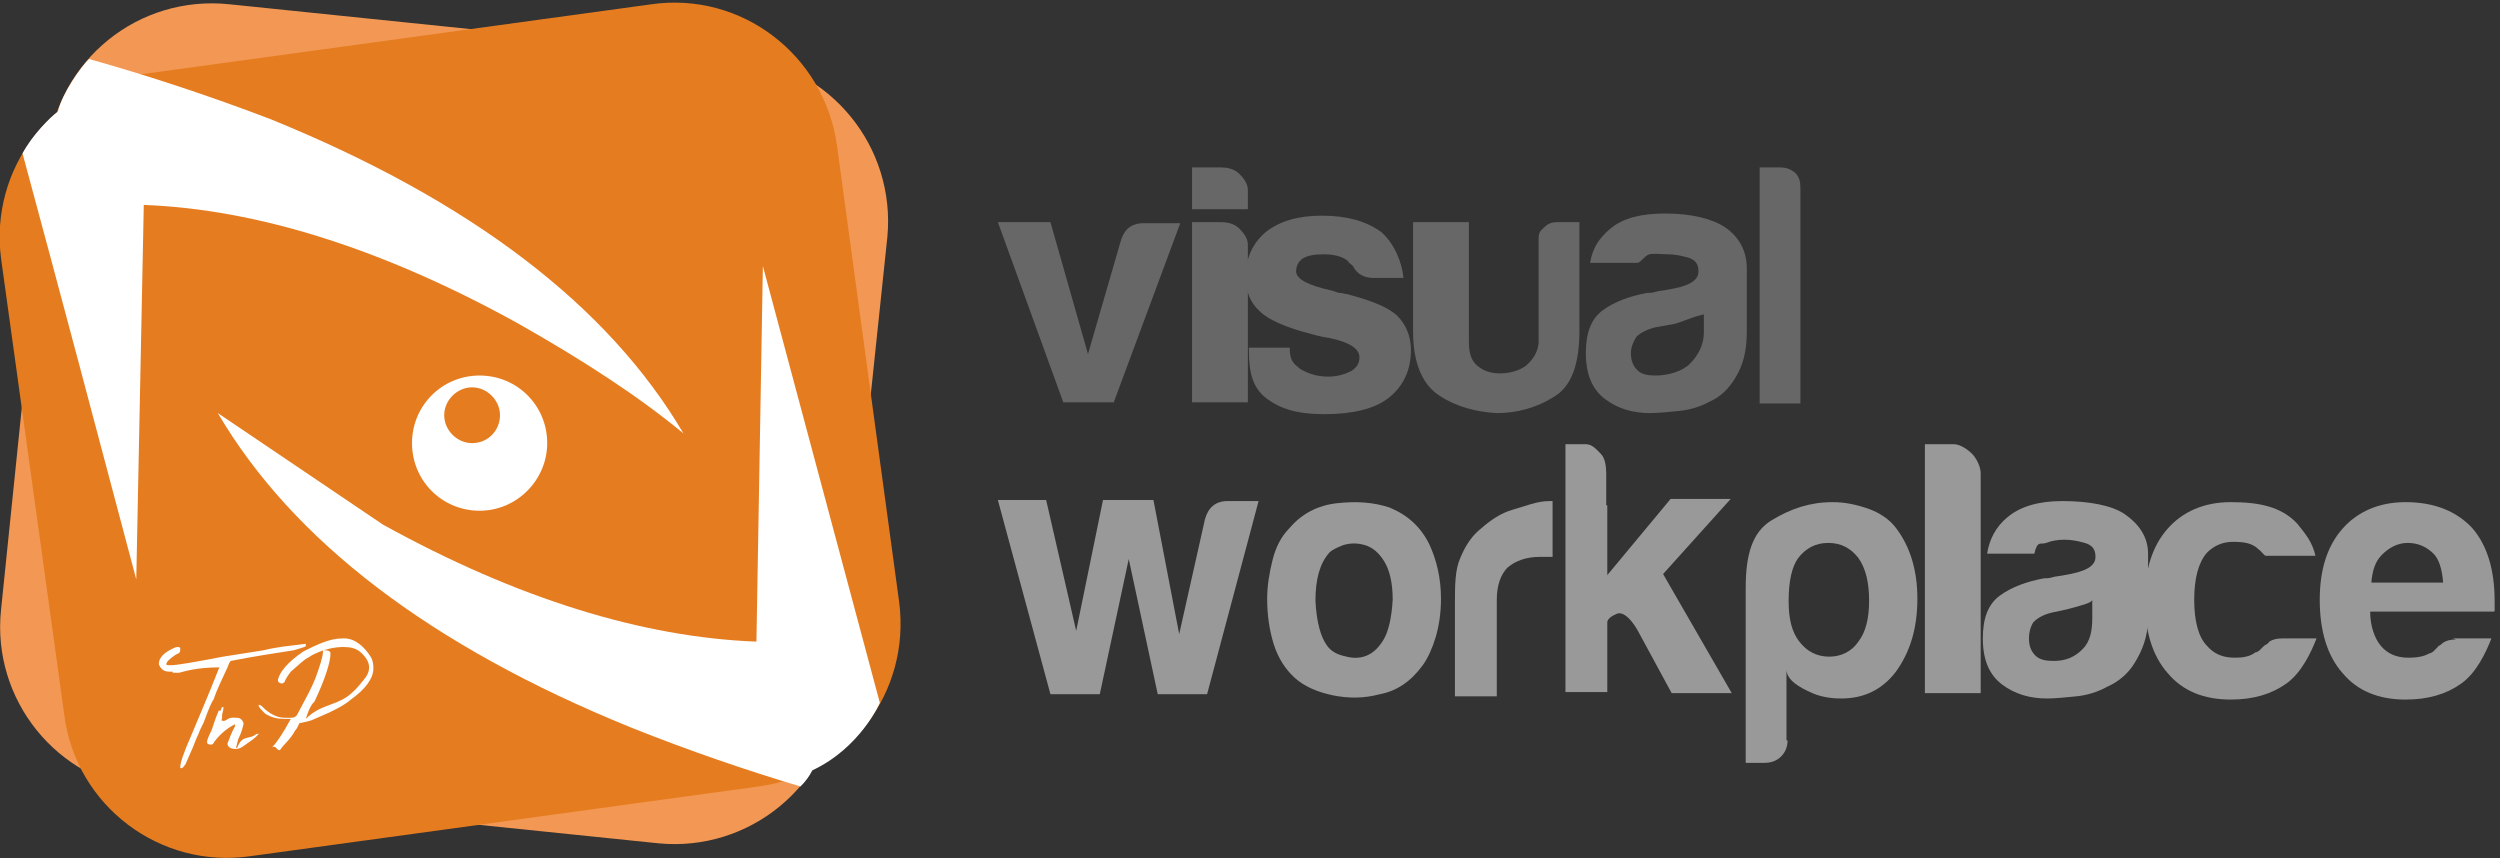
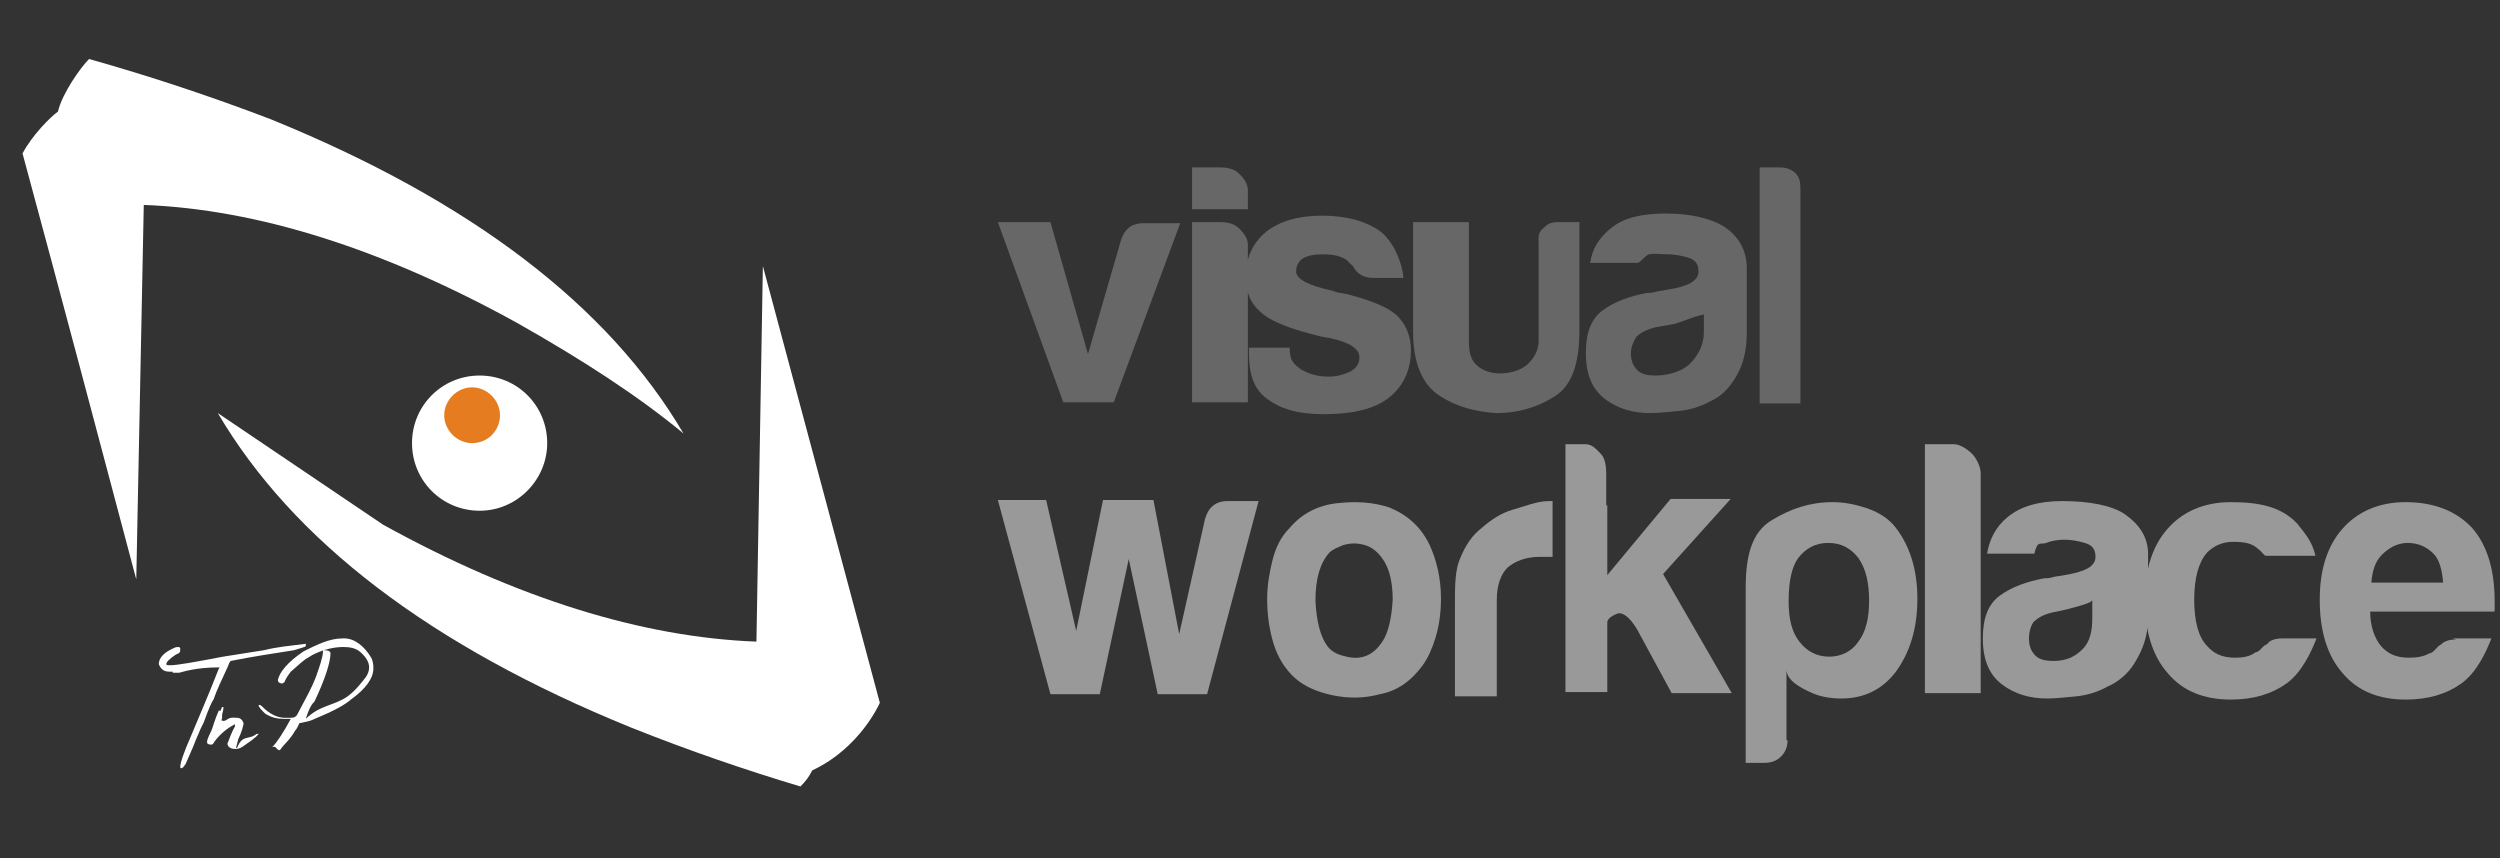
<svg xmlns="http://www.w3.org/2000/svg" version="1.1" id="Laag_1" x="0px" y="0px" viewBox="0 0 233 80" style="enable-background:new 0 0 233 80;" xml:space="preserve">
  <rect x="0" y="0" width="233" height="80" fill="#333333" stroke="none" />
  <style type="text/css">
	.st0{fill:#F39854;}
	.st1{fill:#E57D20;}
	.st2{fill-rule:evenodd;clip-rule:evenodd;fill:#FFFFFF;}
	.st3{fill:#FFFFFF;}
	.st4{fill:#666766;}
	.st5{fill:#99999A;}
	.st6{fill-rule:evenodd;clip-rule:evenodd;fill:#E57D20;}
</style>
  <g>
-     <path class="st0" d="M78.2,64.9c-0.9,8.4-8.4,14.5-16.8,13.7l-47.6-4.9C5.3,72.8-0.8,65.2,0.1,56.8L4.5,14   C5.4,5.6,12.9-0.5,21.4,0.4L69,5.3c8.4,0.9,14.5,8.4,13.7,16.8L78.2,64.9z" />
-     <path class="st1" d="M83.8,56.1L78,13.5C76.8,5.1,69.1-0.8,60.7,0.4L13.3,6.9C4.9,8-1,15.7,0.1,24.1L6,66.7   c1.1,8.4,8.9,14.3,17.3,13.1l47.4-6.5C79.1,72.2,84.9,64.5,83.8,56.1" />
    <path class="st2" d="M63.7,40.4c-7-11.9-19.8-21.7-38.5-29.3C19.7,9,14,7.1,8.3,5.5c-0.8,0.8-2.5,3.2-2.9,4.9   c-0.7,0.5-2.4,2.2-3.3,3.9c3.6,13.3,7.1,26.5,10.6,39.7l0.7-34.9c10.6,0.4,22.3,4.1,34.8,11C54.4,33.6,59.6,37,63.7,40.4" />
    <path class="st2" d="M71.1,24.8l-0.6,35c-10.6-0.4-22.3-4-34.8-10.9L20.3,38.5c7,11.9,19.8,21.7,38.5,29.3c5.5,2.2,10.8,4,15.8,5.5   c0.5-0.5,0.8-0.9,1.1-1.5c4.5-2.1,6.3-6.3,6.3-6.3L71.1,24.8z" />
    <path class="st3" d="M28.5,60L28.5,60l0,0.2c0,0.1-0.5,0.2-1.1,0.4c-1.9,0.3-3.9,0.6-5.9,1c-0.1,0.1-0.2,0.3-0.3,0.6   c-0.5,1.1-1,2.1-1.3,3c-0.1,0.1-0.4,0.7-0.9,2.1c-0.2,0.4-0.4,0.8-0.5,1.1c0,0-0.2,0.4-0.5,1.2l-0.7,1.6c-0.2,0.3-0.3,0.4-0.4,0.4   c-0.1,0-0.1-0.1-0.1-0.1c0-0.4,0.3-1.3,1-2.9c0.7-1.7,1.5-3.5,2.4-5.8c0.1-0.2,0.2-0.6,0.3-0.6h-0.1c-2.1,0-3.3,0.4-3.7,0.5l-0.6,0   c0,0,0-0.1,0-0.1l-0.3,0c-0.5,0-0.8-0.2-1-0.7c0-0.6,0.5-1.1,1.4-1.5c0.2-0.1,0.3-0.1,0.5-0.1c0.1,0.1,0.1,0.1,0.1,0.2v0.1   c0,0.2-0.1,0.3-0.4,0.4c-0.6,0.4-0.9,0.7-0.9,0.9v0c0,0.1,0.1,0.1,0.4,0.1c0.6,0,2.3-0.3,4.9-0.8l3.8-0.6v0   C25.8,60.3,26.9,60.2,28.5,60" />
    <path class="st3" d="M20.7,65.9h0.1c0.1,0-0.1,0.7-0.1,0.7v0.1c0,0.4,0,0.4-0.2,0.4h0.1c0,0,0.2,0.2,0.5,0c0.4-0.3,0.7-0.2,1-0.2   c0.3,0,0.5,0.2,0.6,0.5c0,0.2-0.2,0.9-0.5,1.5l-0.2,0.8h0.1c0.5-1.3,1.1-0.7,1.8-1.3l0.2,0H24c0.1,0,0.1-0.1,0.1,0   c-0.3,0.4-0.8,0.7-1.5,1.2c-0.3,0.2-0.5,0.2-0.7,0.2c-0.4,0-0.7-0.2-0.7-0.5c0.2-0.5,0.4-1.1,0.7-1.6c0-0.1,0-0.1,0-0.2   c-0.6,0.3-1.3,0.8-1.9,1.6c-0.1,0.2-0.2,0.3-0.3,0.3c-0.3,0-0.4-0.1-0.4-0.2v-0.1c0-0.1,0.1-0.4,0.4-1c0.1-0.2,0.3-1,0.7-1.9   C20.6,66.4,20.6,66,20.7,65.9" />
    <path class="st3" d="M32.3,59.5H32c0,0,0,0,0,0l0.1,0h0c1,0,1.9,0.8,2.5,1.8c0.2,0.4,0.2,0.8,0.2,1c0,0.9-0.7,1.9-2.1,2.9   c-0.1,0.1-0.6,0.5-1.4,0.9c-0.2,0.1-0.4,0.2-0.6,0.3l-1.6,0.7c-0.2,0.1-0.7,0.2-1.2,0.3c-0.1,0.2-0.2,0.5-0.4,0.7   c-0.5,0.9-1,1.2-1.4,1.8c-0.2,0.1-0.4-0.3-0.5-0.3h-0.1c-0.1,0-0.1,0.1-0.1,0c0.4-0.4,1-1.3,1.7-2.6h-0.6c-0.6,0-1.2-0.1-1.8-0.5   c-0.4-0.4-0.6-0.6-0.6-0.8l0.1,0h0c0.1,0,0.3,0.2,0.5,0.4c0.7,0.6,1.3,0.8,1.9,0.8c0.2,0,0.4,0,0.4,0l0.1,0c0.3,0,0.5-0.1,0.6-0.3   c0.8-1.5,1.4-2.6,1.7-3.4c0.4-1.1,0.7-2,0.7-2.5c0,0,0-0.1,0.1-0.1c0.4,0,0.6,0.1,0.6,0.3c0,0.8-0.5,2.4-1.5,4.5   c-0.1,0.1-0.4,0.3-0.8,1.6h0c1.3-1.3,2.6-1.2,3.9-2.1c0.8-0.6,1.3-1.3,1.7-1.8c0.2-0.3,0.3-0.6,0.3-0.9c0-0.5-0.3-1-0.9-1.5   c-0.4-0.3-0.9-0.4-1.5-0.4c-0.8,0-1.8,0.2-2.8,0.7c0,0-0.2,0.1-0.5,0.3c-0.4,0.2-0.9,0.7-1.6,1.3c-0.3,0.4-0.5,0.7-0.6,1   c-0.1,0-0.1,0.1-0.2,0.1c-0.2,0-0.4-0.1-0.4-0.3c0.1-0.7,0.9-1.7,2.4-2.7c1.2-0.6,2.4-1.2,3.6-1.2" />
    <path class="st4" d="M103.8,37.5h-4.7L93,20.7h4.9l3.5,12.3l3.1-10.7c0.4-1.1,1.1-1.5,2.1-1.5h3.4L103.8,37.5z" />
    <path class="st4" d="M111.1,15.6h2.6c0.6,0,1.3,0.1,1.8,0.6c0.4,0.4,0.8,0.9,0.8,1.5v1.8h-5.2V15.6z M111.1,20.7h2.6   c0.6,0,1.3,0.1,1.8,0.6c0.4,0.4,0.8,0.9,0.8,1.5v14.7h-5.2V20.7z" />
    <path class="st4" d="M116.2,32.4h4c0,1.3,0.4,1.5,1,2c0.7,0.4,1.5,0.7,2.6,0.7c0.8,0,1.5-0.2,2.1-0.5c0.5-0.3,0.8-0.7,0.8-1.3   c0-0.8-0.9-1.4-2.8-1.8c-0.8-0.1-1.4-0.3-1.8-0.4c-2.3-0.6-3.9-1.3-4.7-2.1c-0.9-0.8-1.3-1.9-1.3-3.2c0-1.7,0.6-3.1,1.9-4.2   c1.3-1,3-1.5,5.2-1.5c2.3,0,4.1,0.5,5.5,1.5c1.3,1.1,2,3,2.1,4.3h-2.8c-0.8,0-1.5-0.3-1.9-1.1c-0.2-0.2-0.4-0.3-0.5-0.5   c-0.5-0.4-1.3-0.6-2.2-0.6c-0.9,0-1.5,0.1-2,0.4c-0.4,0.3-0.6,0.7-0.6,1.2c0,0.7,1.1,1.3,3.4,1.8c0.3,0.1,0.5,0.2,0.7,0.2   c0.2,0,0.4,0.1,0.6,0.1c2.3,0.6,3.8,1.2,4.7,2c0.8,0.8,1.3,1.9,1.3,3.2c0,1.9-0.7,3.4-2.1,4.5c-1.3,1-3.3,1.5-6,1.5   c-2.5,0-4.1-0.5-5.4-1.5c-1.3-1-1.6-2.5-1.6-4.4V32.4z" />
    <path class="st4" d="M147.2,20.7v10.1c0,3.1-0.7,5.2-2.4,6.2c-1.6,1-3.4,1.5-5.3,1.5c-1.9-0.1-3.8-0.6-5.3-1.6c-1.6-1-2.5-3-2.5-6   V20.7h5.2v11.1c0,1.1,0.2,1.8,0.8,2.3c0.6,0.5,1.3,0.7,2.1,0.7c0.8,0,1.7-0.2,2.4-0.7c0.6-0.5,1.2-1.3,1.2-2.3v-9   c0-0.6-0.1-1.1,0.4-1.5c0.4-0.4,0.7-0.6,1.4-0.6H147.2z" />
    <path class="st4" d="M159.4,37.4c-0.9,0.5-1.9,0.8-2.9,0.9c-1,0.1-2,0.2-2.7,0.2c-1.6,0-3-0.4-4.2-1.3c-1.2-0.9-1.8-2.3-1.8-4.3   c0-1.9,0.5-3.2,1.6-4c1.1-0.8,2.5-1.3,4.1-1.6c0.2,0,0.5,0,0.8-0.1c0.3-0.1,0.7-0.1,1.1-0.2c1.9-0.3,2.9-0.8,2.9-1.7   c0-0.7-0.3-1.1-1-1.3c-0.7-0.2-1.3-0.3-1.9-0.3c-0.6,0-1.2-0.1-1.7,0c-0.5,0.2-0.8,0.8-1.1,0.8h-4.4c0.2-1.3,0.8-2.3,1.9-3.2   c1.2-1,2.9-1.4,5.1-1.4c2.5,0,4.4,0.5,5.6,1.3c1.3,0.9,2,2.2,2,3.8v6c0,1.8-0.4,3.1-1,4.1C161.1,36.3,160.3,37,159.4,37.4    M158.8,29.3c-1.3,0.3-1.7,0.6-2.8,0.9l-1.7,0.3c-0.8,0.2-1.4,0.5-1.8,0.9c-0.3,0.5-0.5,1-0.5,1.5c0,0.7,0.2,1.2,0.6,1.6   c0.4,0.4,1,0.5,1.7,0.5c1.2,0,2.5-0.4,3.2-1.1c0.7-0.7,1.3-1.7,1.3-2.9V29.3z" />
    <path class="st4" d="M164,15.6h1.8c0.6,0,1,0.1,1.5,0.5c0.4,0.4,0.5,0.8,0.5,1.5v20H164V15.6z" />
    <path class="st5" d="M112.5,64.7h-4.6l-2.7-12.6l-2.7,12.6h-4.6L93,46.6h4.5l2.8,12.2l2.5-12.2h4.7l2.4,12.5l2.4-10.7   c0.3-1.1,1-1.7,2.1-1.7h2.9L112.5,64.7z" />
    <path class="st5" d="M120.7,63.2c-0.9-0.8-1.6-1.9-2-3.2c-0.4-1.3-0.6-2.7-0.6-4.2c0-1.2,0.2-2.4,0.5-3.6c0.3-1.2,0.8-2.2,1.6-3   c1.1-1.3,2.6-2.1,4.4-2.3c1.8-0.2,3.4-0.1,4.9,0.4c1.7,0.7,2.9,1.8,3.7,3.4c0.7,1.5,1.1,3.2,1.1,5.1c0,1.4-0.2,2.6-0.5,3.6   c-0.3,1-0.7,1.9-1.2,2.6c-1.1,1.5-2.4,2.4-4,2.7c-1.5,0.4-2.9,0.4-4.4,0.1C122.8,64.5,121.6,64,120.7,63.2 M123.9,51.5   c-0.9,1-1.3,2.5-1.3,4.5c0.1,2,0.5,3.4,1.1,4.2c0.3,0.4,0.7,0.7,1.4,0.9c0.7,0.2,1.3,0.3,2,0.1c0.7-0.2,1.3-0.7,1.8-1.5   c0.5-0.8,0.8-2.1,0.9-3.8c0-1.6-0.3-2.8-0.8-3.6c-0.5-0.8-1.1-1.3-1.8-1.5c-0.7-0.2-1.3-0.2-2,0C124.7,51,124.2,51.2,123.9,51.5" />
    <path class="st5" d="M135.6,64.7v-8.4c0-1.7,0-3.2,0.5-4.3c0.5-1.2,1.1-2.1,2-2.8c0.8-0.7,1.8-1.4,2.9-1.7c1.1-0.3,2.2-0.8,3.4-0.8   h0.3h0v5.2h-1.2c-1.3,0-2.3,0.4-3,1c-0.6,0.6-1,1.6-1,3v9H135.6z" />
    <path class="st5" d="M149.8,47.1v6.5l5.9-7.1h5.6l-6.3,7l6.4,11.1h-5.6l-3.2-5.9c-0.7-1.2-1.4-1.7-1.9-1.5   c-0.5,0.2-0.9,0.5-0.9,0.8v2.4v4.1h-3.9V41.4h1.9c0.6,0,1,0.5,1.4,0.9c0.4,0.4,0.5,1.2,0.5,1.8V47.1z" />
    <path class="st5" d="M166.6,69c0,0.6-0.2,1.1-0.6,1.5c-0.4,0.4-0.9,0.6-1.6,0.6h-1.7V54.8c0-3.1,0.6-5.2,2.4-6.3   c1.8-1.1,3.6-1.7,5.7-1.7c1.1,0,2.1,0.2,3.3,0.6c1.1,0.4,2,1,2.6,1.8c1.3,1.7,2,3.9,2,6.6c0,2.8-0.7,5-2,6.8   c-1.3,1.7-3,2.5-5.1,2.5c-1.1,0-2.1-0.2-2.9-0.6c-0.9-0.4-2.2-1.1-2.2-2.1V69z M174.2,56c0-1.7-0.3-3-1-4c-0.7-0.9-1.6-1.4-2.8-1.4   c-1.2,0-2.1,0.5-2.8,1.4c-0.6,0.8-0.9,2.2-0.9,4c0,1.7,0.3,2.9,1,3.8c0.7,0.9,1.6,1.4,2.8,1.4c1.1,0,2.1-0.5,2.7-1.4   C173.9,58.9,174.2,57.6,174.2,56" />
    <path class="st5" d="M179.5,41.4h2.6c0.6,0,1.3,0.5,1.7,0.9c0.4,0.4,0.8,1.2,0.8,1.8v20.5h-5.2V41.4z" />
    <path class="st5" d="M196.4,64c-0.9,0.5-1.9,0.8-2.9,0.9c-1,0.1-2,0.2-2.7,0.2c-1.6,0-3-0.4-4.2-1.3c-1.2-0.9-1.8-2.3-1.8-4.3   c0-1.9,0.5-3.2,1.6-4c1.1-0.8,2.5-1.3,4.1-1.6c0.2,0,0.5,0,0.8-0.1c0.3-0.1,0.7-0.1,1.1-0.2c1.9-0.3,2.9-0.8,2.9-1.7   c0-0.7-0.3-1.1-1-1.3c-0.7-0.2-1.3-0.3-1.9-0.3c-0.6,0-1.2,0.1-1.7,0.3c-0.5,0.2-0.8-0.3-1.1,1h-4.4c0.2-1.3,0.8-2.5,1.9-3.4   c1.2-1,2.9-1.5,5.1-1.5c2.5,0,4.6,0.4,5.8,1.2c1.3,0.9,2.2,2.1,2.2,3.7v6c0,1.8-0.6,3.1-1.2,4.1C198.3,62.9,197.3,63.6,196.4,64    M195,55.9c0,0.3-1.3,0.6-2.4,0.9l-1.4,0.3c-0.8,0.2-1.3,0.5-1.7,0.9c-0.3,0.5-0.4,1-0.4,1.5c0,0.7,0.2,1.2,0.6,1.6   c0.4,0.4,1,0.5,1.7,0.5c1.2,0,2-0.4,2.7-1.1c0.7-0.7,0.9-1.7,0.9-2.9V55.9z" />
    <path class="st5" d="M213.1,59.5h2.8c-0.5,1.3-1.4,3.2-2.8,4.2c-1.4,1-3.1,1.5-5.2,1.5c-2.5,0-4.5-0.8-5.9-2.5   c-1.4-1.6-2.1-3.9-2.1-6.8c0-2.8,0.7-5,2.1-6.6c1.4-1.6,3.4-2.5,5.9-2.5c2.6,0,4.7,0.4,6.2,2c0.8,1,1.4,1.7,1.7,3h-4.6   c-0.2,0-0.4-0.4-0.7-0.6c-0.6-0.6-1.4-0.7-2.4-0.7c-1,0-1.8,0.4-2.4,1c-0.8,0.9-1.2,2.4-1.2,4.4c0,2,0.4,3.5,1.2,4.3   c0.6,0.7,1.4,1.1,2.6,1.1c0.7,0,1.4-0.1,1.9-0.5c0.1,0,0.3-0.1,0.4-0.2c0.1-0.1,0.2-0.2,0.4-0.4c0.1-0.1,0.3-0.1,0.5-0.4   c0.3-0.2,0.7-0.3,1.2-0.3" />
    <path class="st5" d="M228.6,59.5h3.6c-0.5,1.3-1.4,3.2-2.8,4.2c-1.4,1-3.1,1.5-5.2,1.5c-2.5,0-4.5-0.8-5.9-2.5   c-1.4-1.6-2.1-3.9-2.1-6.8c0-2.8,0.7-5,2.1-6.6c1.4-1.6,3.4-2.5,5.9-2.5c2.6,0,4.7,0.8,6.2,2.4c1.4,1.6,2.1,3.9,2.1,6.8v0.5v0.3   c0,0.2,0,0.2-0.1,0.2h-11.5c0,1.3,0.4,2.5,1,3.2c0.6,0.7,1.4,1.1,2.6,1.1c0.7,0,1.4-0.1,1.9-0.4c0.1,0,0.3-0.1,0.4-0.2   c0.1-0.1,0.2-0.2,0.4-0.4c0-0.1,0.2-0.1,0.5-0.4c0.3-0.2,0.7-0.3,1.2-0.3 M220.8,54.3h6.9c-0.1-1.3-0.4-2.2-0.9-2.7   c-0.6-0.6-1.4-1-2.4-1c-1,0-1.8,0.5-2.4,1.1c-0.6,0.6-0.9,1.4-1,2.7" />
    <path class="st2" d="M51,41.3c0-3.5-2.8-6.3-6.3-6.3c-3.5,0-6.3,2.8-6.3,6.3c0,3.5,2.8,6.3,6.3,6.3C48.2,47.6,51,44.7,51,41.3" />
    <path class="st6" d="M46.6,38.7c0-1.4-1.2-2.6-2.6-2.6c-1.4,0-2.6,1.2-2.6,2.6c0,1.4,1.2,2.6,2.6,2.6   C45.5,41.3,46.6,40.1,46.6,38.7" />
  </g>
</svg>